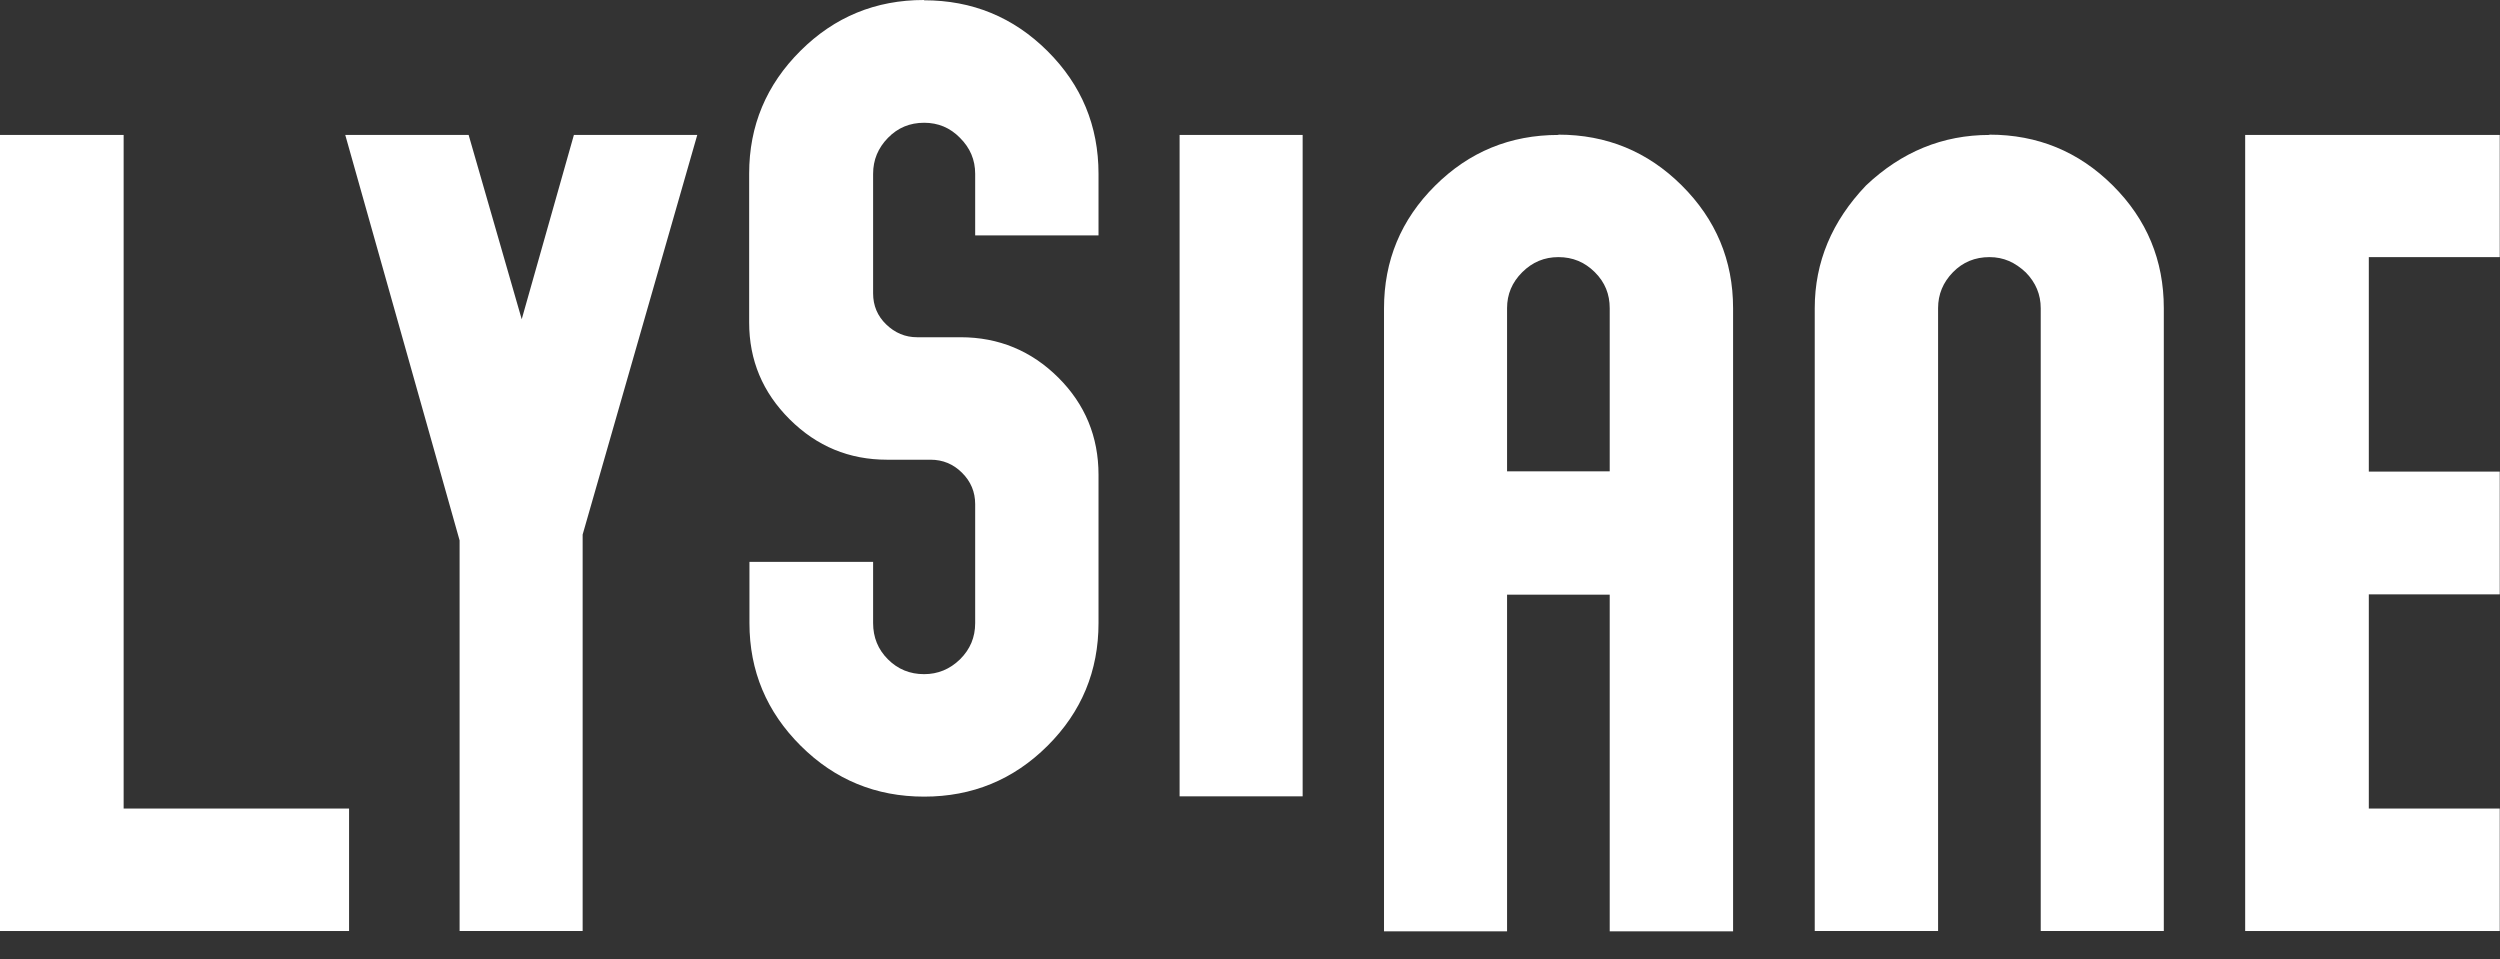
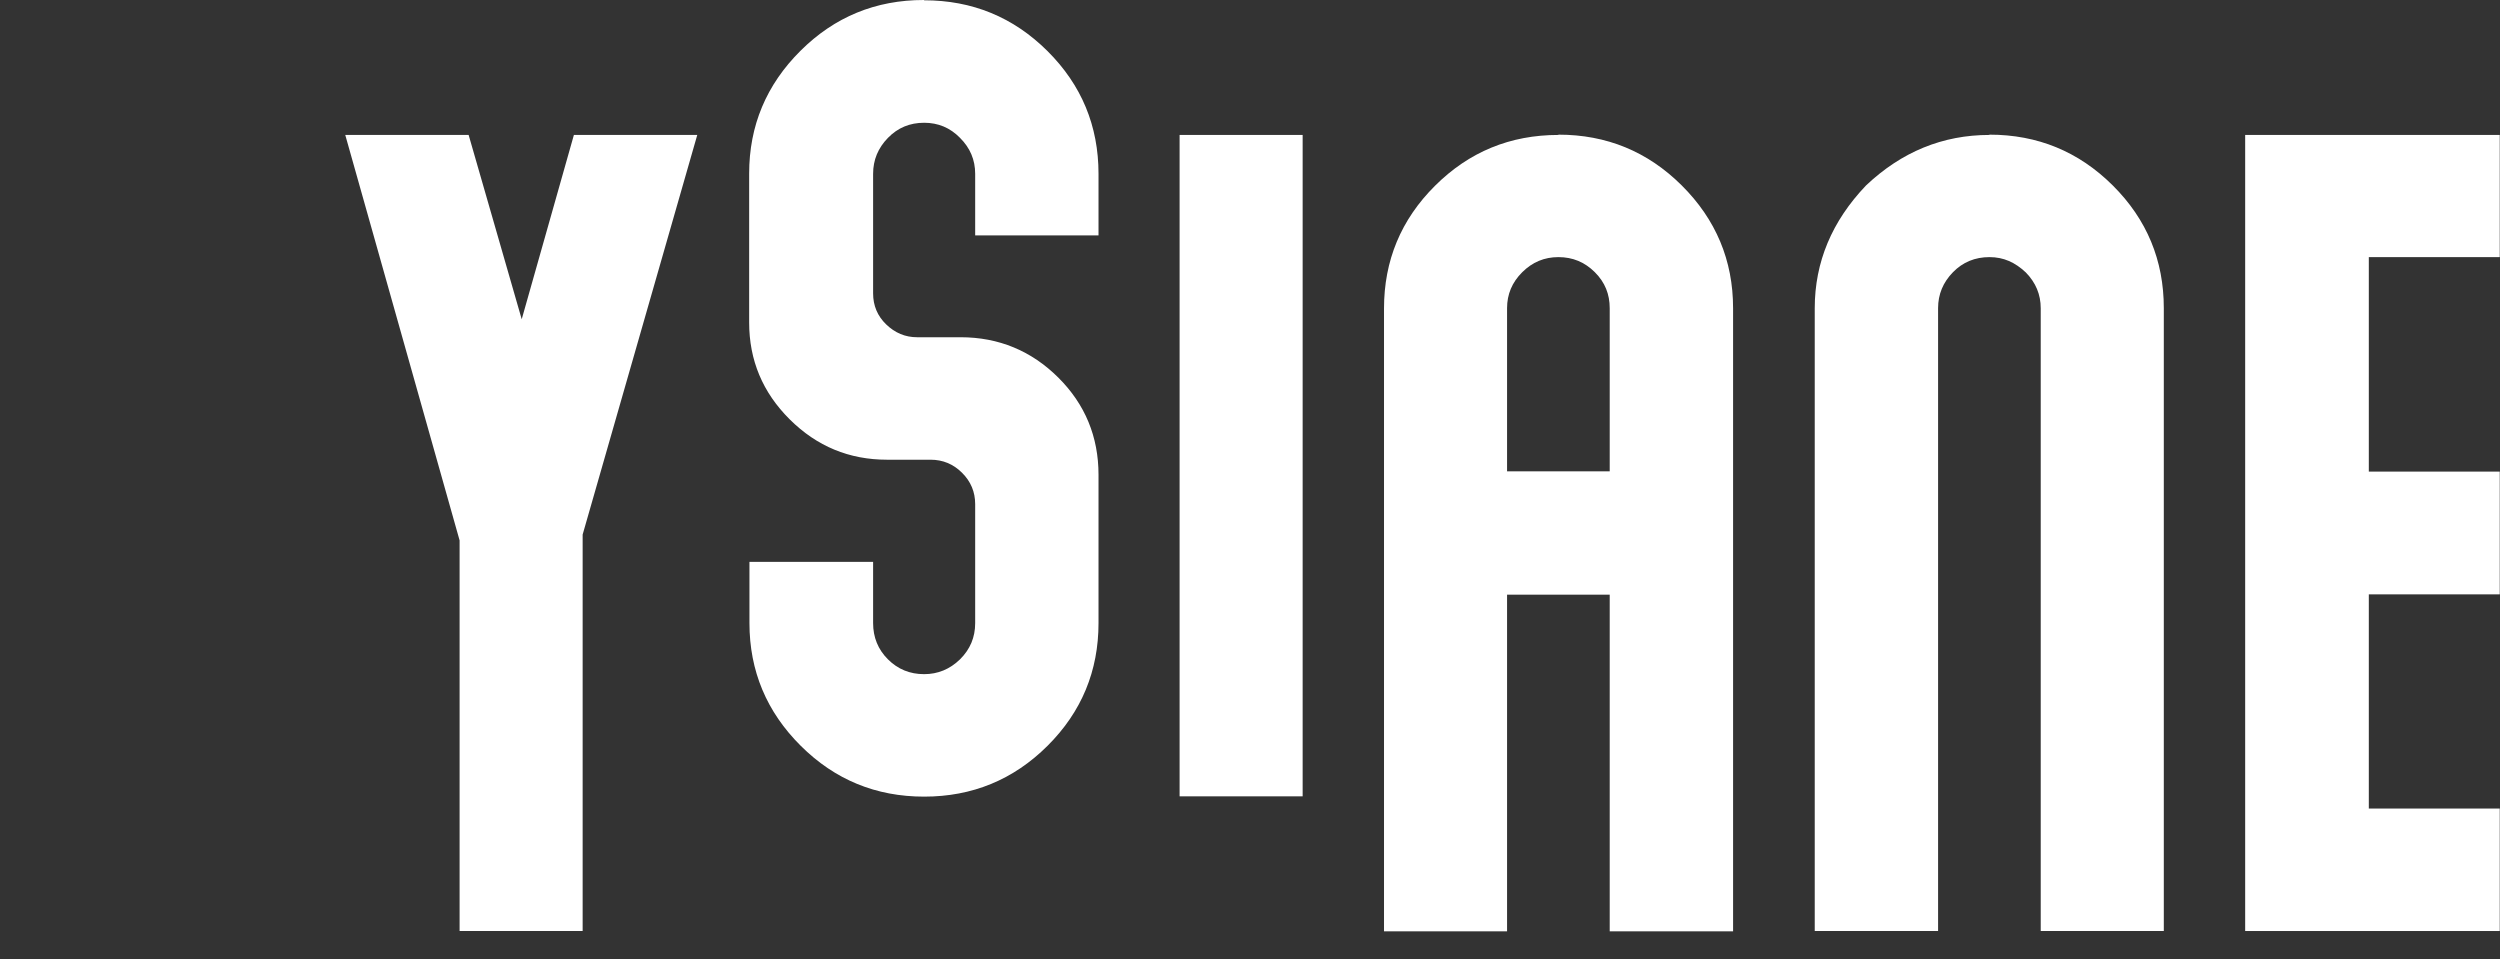
<svg xmlns="http://www.w3.org/2000/svg" fill="none" height="100%" overflow="visible" preserveAspectRatio="none" style="display: block;" viewBox="0 0 86 33" width="100%">
  <rect x="0" y="0" width="86" height="33" fill="#333333" stroke="none" />
  <g id="Group">
    <path d="M44.811 4.642H40.578V27.394H44.811V4.642Z" fill="white" id="Vector" />
    <path d="M68.436 4.642C66.831 4.642 65.416 5.221 64.192 6.379C63.019 7.607 62.427 9.015 62.427 10.602V32.027H66.67V10.602C66.67 10.123 66.841 9.714 67.182 9.364C67.523 9.015 67.944 8.845 68.436 8.845C68.927 8.845 69.319 9.025 69.69 9.374C70.031 9.724 70.201 10.133 70.201 10.602V32.027H74.435V10.602C74.435 8.955 73.853 7.547 72.679 6.379C71.505 5.211 70.091 4.632 68.436 4.632V4.642Z" fill="white" id="Vector_2" />
    <path d="M85.991 8.845V4.642H77.234V32.027H85.991V27.814H81.487V20.446H85.991V16.223H81.487V8.845H85.991Z" fill="white" id="Vector_3" />
-     <path d="M4.253 4.642H0V32.027H12.008V27.814H4.253V4.642Z" fill="white" id="Vector_4" />
    <path d="M17.947 10.982L16.121 4.642H11.877L15.81 18.589V32.027H20.043V18.389L23.986 4.642H19.742L17.947 10.982Z" fill="white" id="Vector_5" />
    <path d="M31.78 0C30.125 0 28.71 0.579 27.537 1.747C26.363 2.915 25.771 4.323 25.771 5.97V11.091C25.771 12.389 26.233 13.498 27.166 14.426C28.099 15.354 29.212 15.814 30.516 15.814H32.011C32.432 15.814 32.793 15.963 33.094 16.263C33.395 16.562 33.546 16.922 33.546 17.341V21.434C33.546 21.924 33.375 22.333 33.024 22.682C32.673 23.022 32.262 23.191 31.79 23.191C31.299 23.191 30.887 23.022 30.546 22.682C30.205 22.343 30.035 21.924 30.035 21.434V19.328H25.781V21.434C25.781 23.081 26.373 24.489 27.547 25.657C28.721 26.825 30.135 27.404 31.79 27.404C33.445 27.404 34.86 26.825 36.034 25.657C37.207 24.489 37.789 23.081 37.789 21.434V16.333C37.789 15.025 37.328 13.907 36.405 12.988C35.482 12.07 34.358 11.601 33.044 11.601H31.549C31.138 11.601 30.787 11.451 30.486 11.161C30.185 10.872 30.035 10.512 30.035 10.093V5.98C30.035 5.501 30.205 5.092 30.546 4.742C30.887 4.393 31.299 4.223 31.79 4.223C32.272 4.223 32.683 4.393 33.024 4.742C33.375 5.092 33.546 5.501 33.546 5.98V8.097H37.789V5.98C37.789 4.333 37.207 2.925 36.034 1.757C34.86 0.589 33.445 0.01 31.79 0.01L31.78 0Z" fill="white" id="Vector_6" />
    <path d="M53.609 4.642C51.954 4.642 50.539 5.221 49.366 6.389C48.192 7.557 47.61 8.965 47.61 10.612V32.037H51.843V20.456H55.374V32.037H59.618V10.602C59.618 8.955 59.026 7.547 57.852 6.379C56.679 5.211 55.264 4.632 53.609 4.632V4.642ZM53.609 8.845C54.1 8.845 54.512 9.015 54.863 9.364C55.214 9.714 55.374 10.123 55.374 10.602V16.213H51.843V10.602C51.843 10.123 52.014 9.714 52.365 9.364C52.716 9.015 53.127 8.845 53.609 8.845Z" fill="white" id="Vector_7" />
  </g>
</svg>